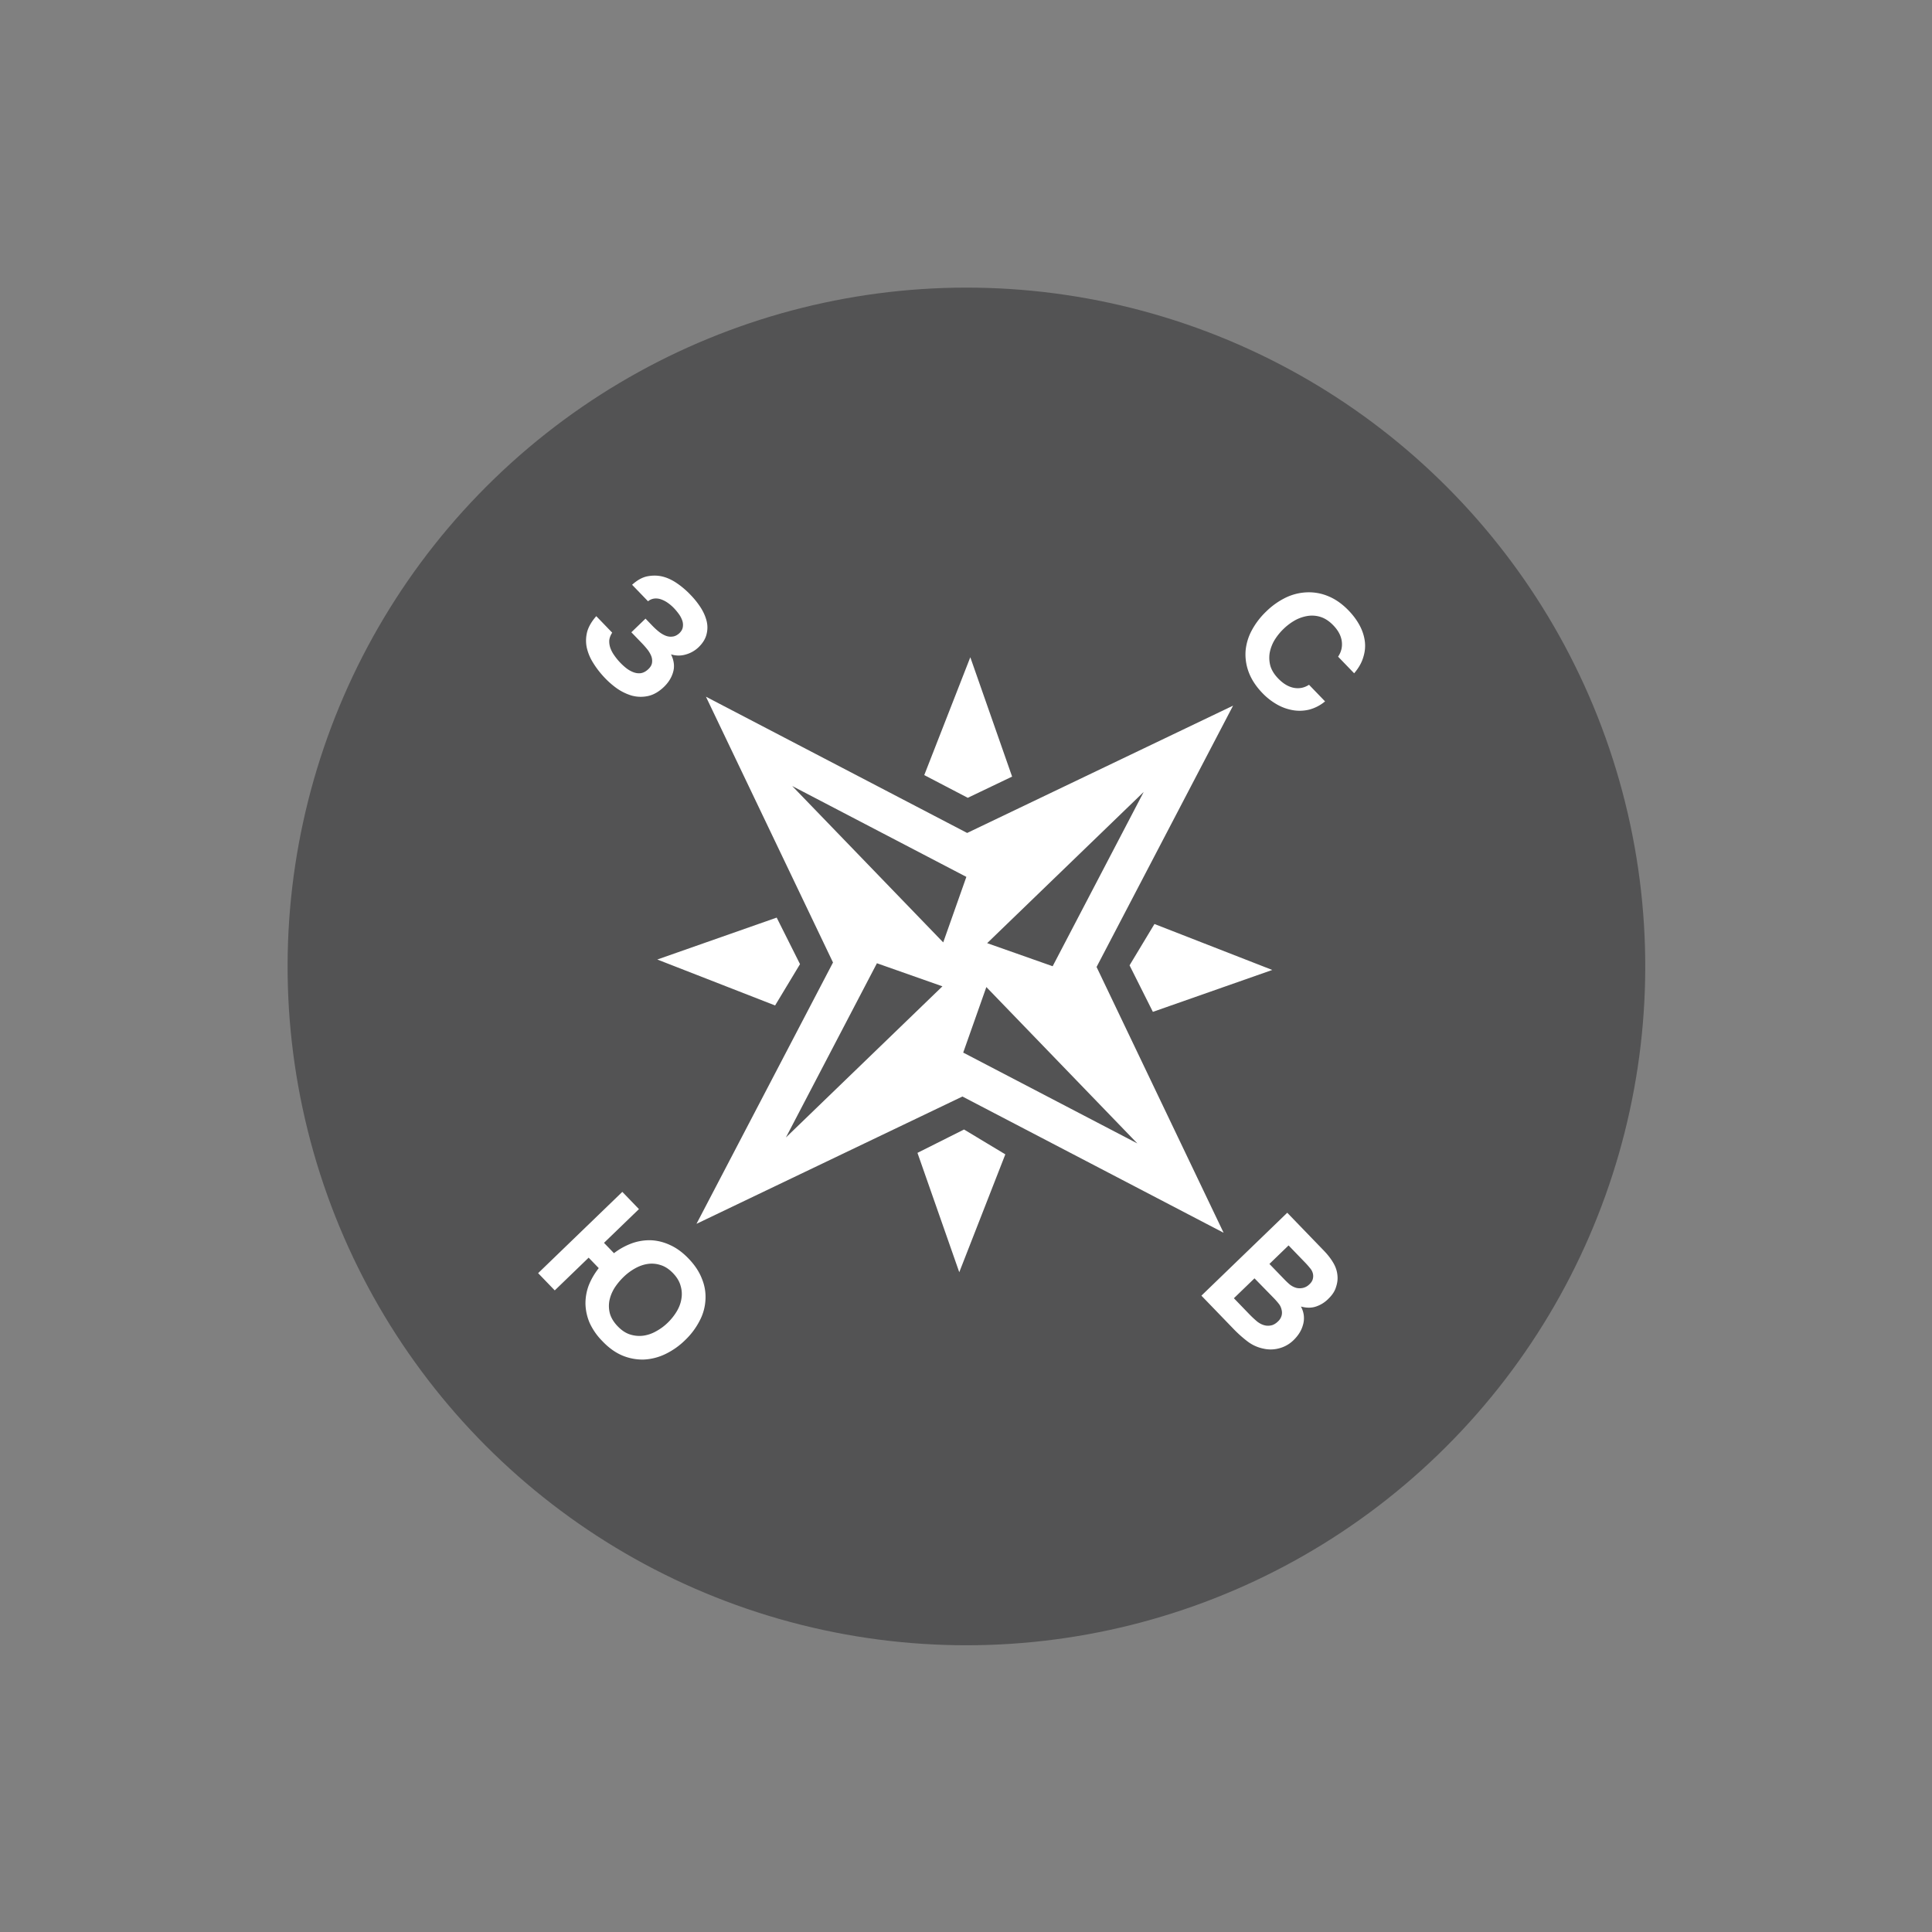
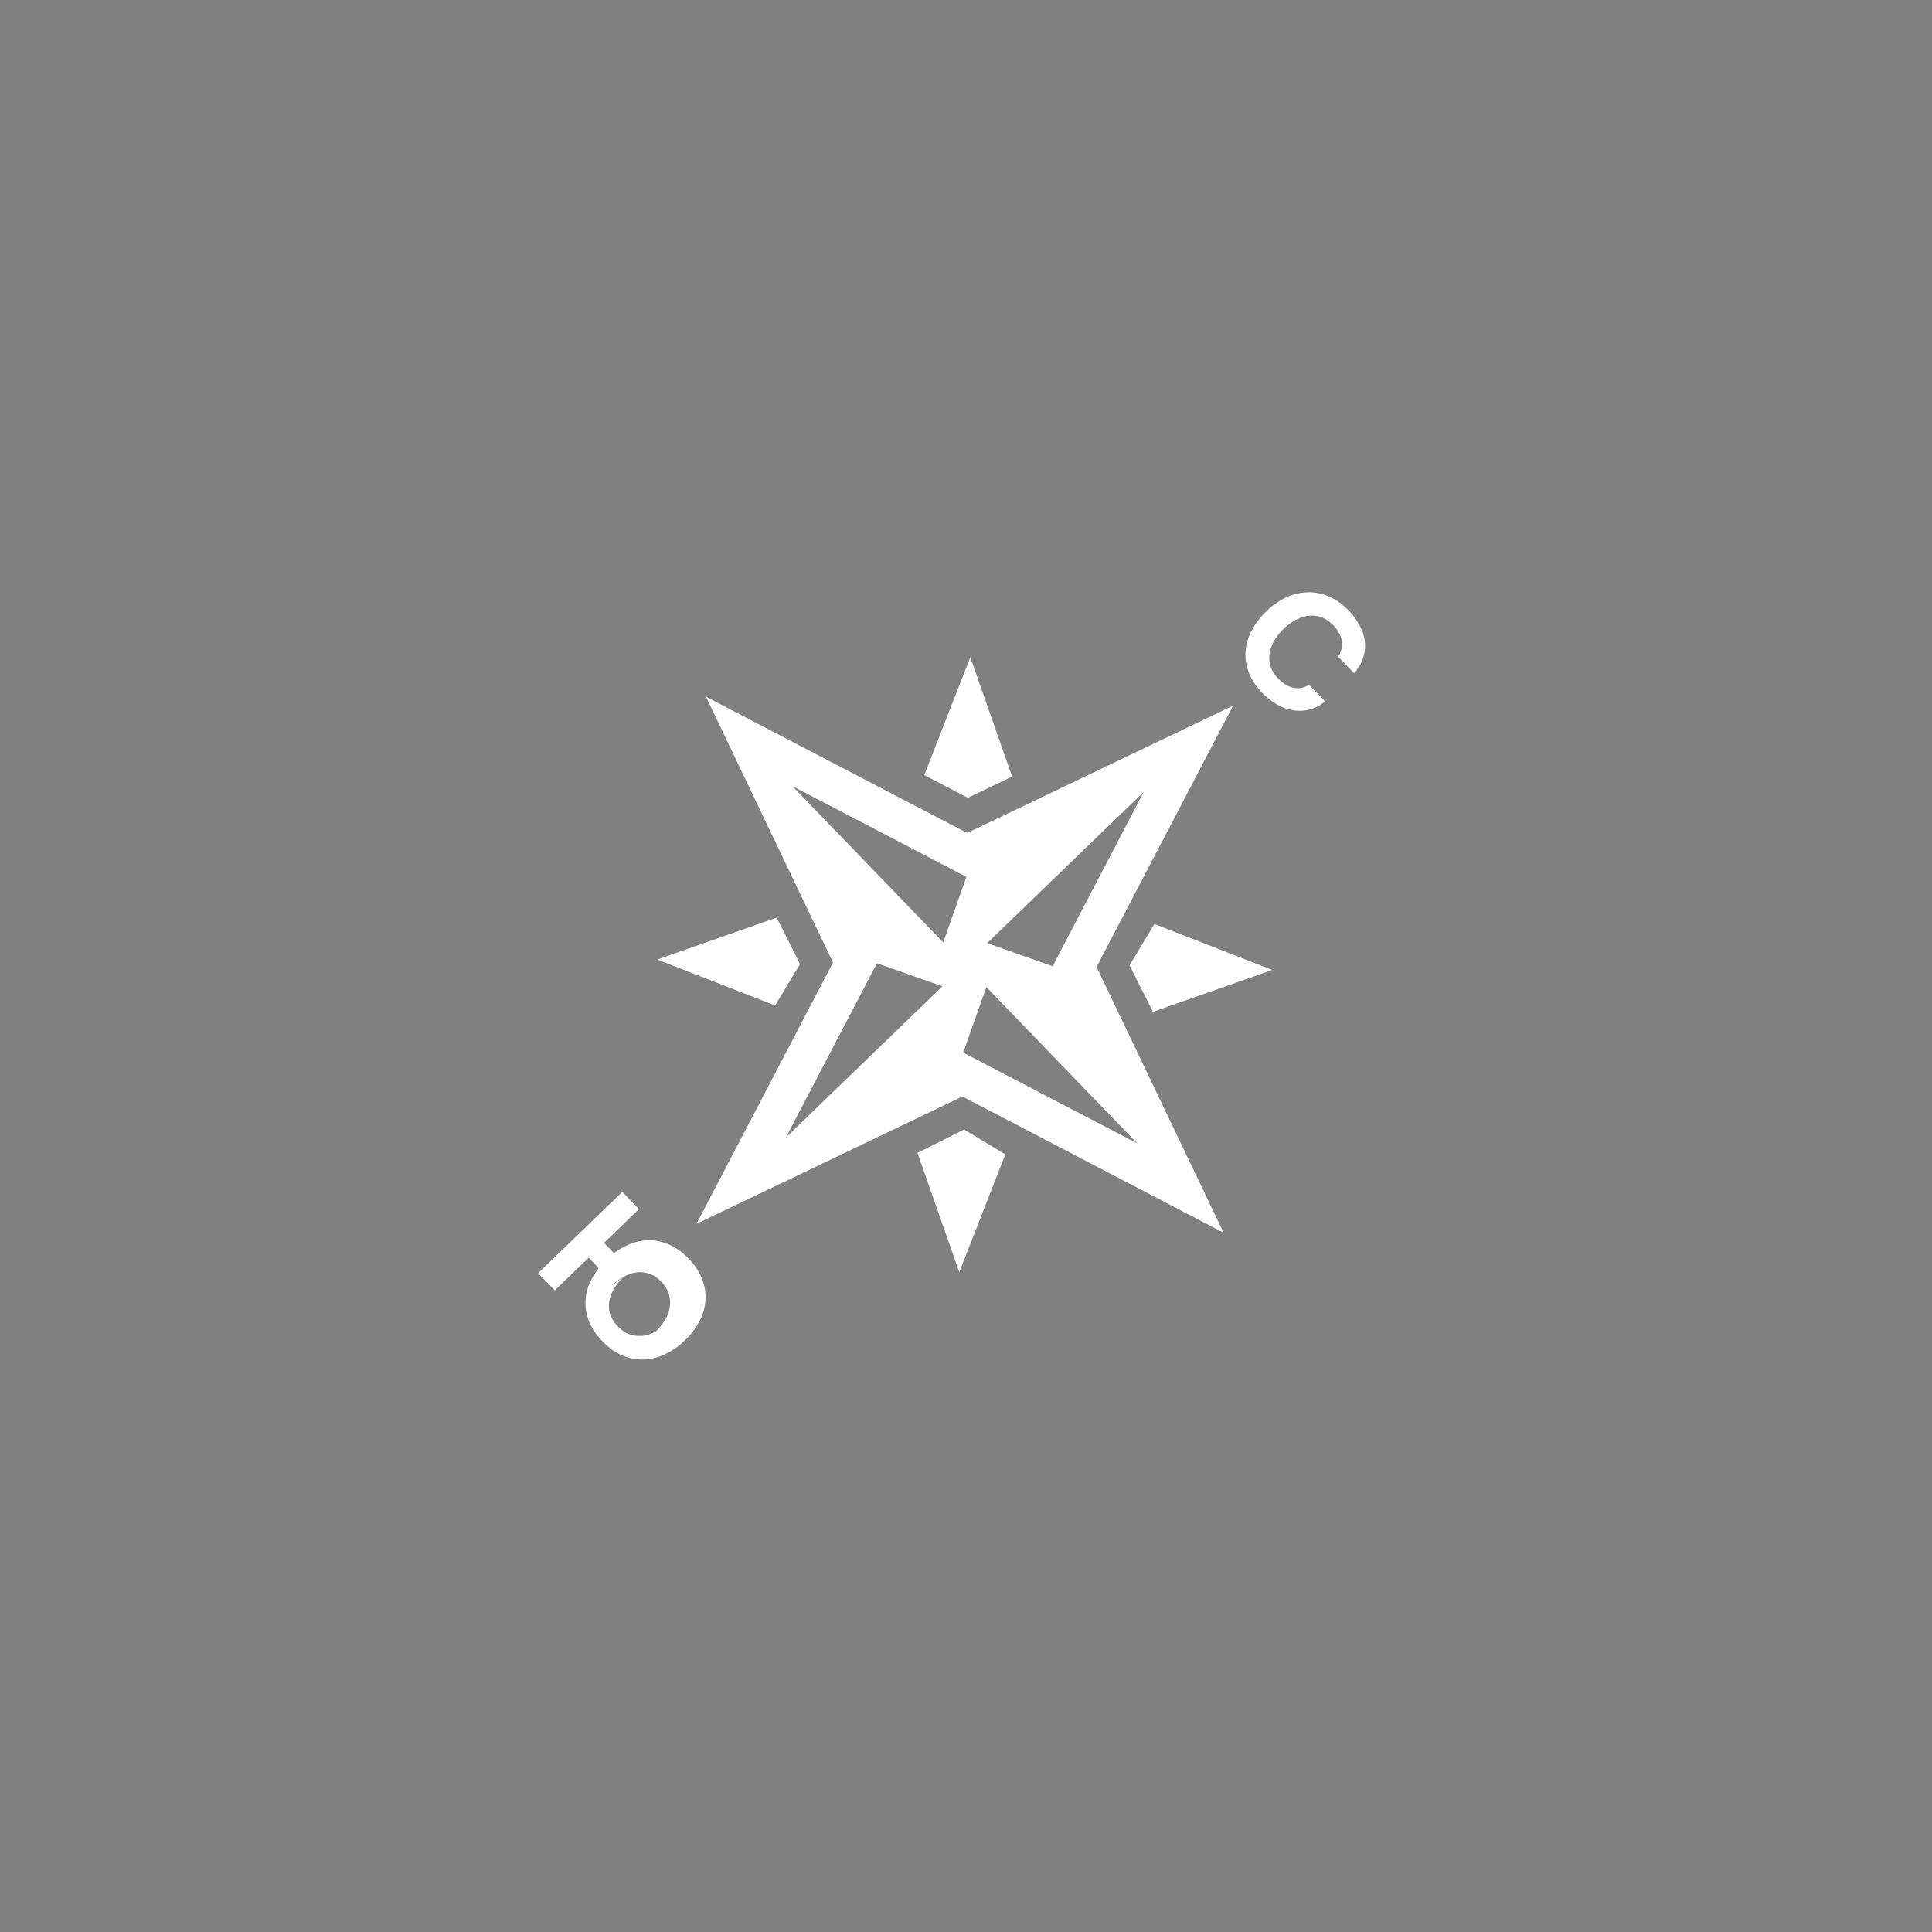
<svg xmlns="http://www.w3.org/2000/svg" width="148" height="148" fill="none">
  <rect width="100%" height="100%" fill="#808080" stroke="none" />
  <g id="Group 9969">
-     <circle id="Ellipse 303" cx="74.033" cy="74.034" r="52" transform="rotate(46 74.033 74.034)" fill="#272728" fill-opacity=".5" />
    <g id="Group 9968" fill="#fff">
      <path id="Vector" d="M84.002 74.074l10.457-20.018-20.37 9.752-20.01-10.437 9.733 20.36-10.458 20.02 20.372-9.753 20.008 10.437-9.732-20.361zm-23.313-13.86l13.339 6.959-1.773 5.019-11.566-11.977zm-.484 26.92l6.972-13.345 5.017 1.768-11.989 11.578zM87.61 60.672l-6.972 13.346-5.017-1.768 11.988-11.58zM73.786 80.633l1.773-5.02 11.566 11.978-13.339-6.958zm-14.41-3.61l-9.024-3.52 9.146-3.21 1.787 3.564-1.908 3.165zm17.636 11.406l-3.528 9.029-3.202-9.143 3.567-1.79 3.163 1.904zm-6.21-29.053l3.528-9.028 3.202 9.143-3.396 1.625-3.334-1.74zm17.635 11.407l9.025 3.52-9.146 3.21-1.787-3.564 1.908-3.166z" />
      <path id="Ð¡" d="M98.325 48.178a4.33 4.33 0 00-.695.864 3 3 0 00-.366.968 2.38 2.38 0 00.053 1.002c.101.335.301.658.6.966.374.388.766.624 1.176.709.421.084.816.008 1.184-.23l1.228 1.272a3.123 3.123 0 01-1.218.632c-.419.1-.839.114-1.26.04a3.712 3.712 0 01-1.226-.449 4.892 4.892 0 01-1.085-.85c-.485-.502-.833-1.027-1.044-1.573a3.88 3.88 0 01-.257-1.63 4.05 4.05 0 01.467-1.593 5.774 5.774 0 011.126-1.474 5.69 5.69 0 011.494-1.056 4.085 4.085 0 011.634-.401 3.804 3.804 0 011.63.304c.544.224 1.059.587 1.545 1.09.339.352.616.723.829 1.114.214.39.349.792.407 1.205.059.412.021.828-.111 1.25-.121.42-.355.833-.702 1.239l-1.229-1.273c.245-.365.339-.76.281-1.184-.058-.424-.274-.83-.649-1.217-.298-.31-.613-.52-.945-.633a2.186 2.186 0 00-.999-.089 3 3 0 00-.98.332 4.29 4.29 0 00-.888.665z" />
-       <path id="Ð®" d="M46.269 95.208l.764.792a5.194 5.194 0 011.392-.764 3.98 3.98 0 011.472-.226c.495.027.979.151 1.452.374.486.223.948.562 1.387 1.017.487.504.832 1.026 1.037 1.566a3.61 3.61 0 01.267 1.625 3.836 3.836 0 01-.45 1.594 5.542 5.542 0 01-1.118 1.485 5.623 5.623 0 01-1.523 1.066 4.24 4.24 0 01-1.646.411 4.01 4.01 0 01-1.64-.314c-.54-.23-1.05-.6-1.53-1.109a4.846 4.846 0 01-.96-1.377 3.984 3.984 0 01-.323-1.429 3.96 3.96 0 01.24-1.428c.182-.468.44-.917.777-1.347l-.774-.801-2.596 2.507-1.274-1.32 6.45-6.227 1.273 1.32-2.677 2.585zm1.501 2.612c-.273.264-.508.55-.705.857-.19.313-.318.636-.384.969a2.25 2.25 0 00.045.994c.101.336.301.659.6.968.293.303.603.509.929.615.338.108.675.14 1.01.098a2.68 2.68 0 00.981-.332c.325-.174.625-.392.898-.656a4.31 4.31 0 00.687-.857c.19-.313.313-.636.366-.97a2.16 2.16 0 00-.062-1.012c-.09-.335-.284-.658-.582-.967-.3-.31-.615-.515-.947-.616a2.127 2.127 0 00-.983-.088c-.33.048-.654.162-.973.341a4.188 4.188 0 00-.88.656z" />
-       <path id="Ð" d="M46.898 48.465c-.129.195-.204.39-.226.587-.009.196.017.388.08.574.068.192.163.375.285.55a4.585 4.585 0 00.86.945c.182.152.37.269.566.35.201.087.403.12.606.1.21-.027.411-.134.606-.321.17-.164.262-.336.277-.515a.999.999 0 00-.08-.52 2.092 2.092 0 00-.313-.506 6.83 6.83 0 00-.377-.427l-.817-.846 1.084-1.046.553.573a5 5 0 00.449.41c.164.134.335.239.513.313.178.075.356.102.535.08.186-.014.366-.1.542-.258.158-.153.247-.315.268-.488a1.015 1.015 0 00-.053-.51 1.928 1.928 0 00-.278-.506 4.302 4.302 0 00-.359-.427 3.083 3.083 0 00-.484-.41 2.067 2.067 0 00-.515-.26 1.152 1.152 0 00-.509-.053.924.924 0 00-.468.207l-1.221-1.265c.382-.345.761-.56 1.139-.642.383-.077.75-.08 1.1-.008.38.078.768.248 1.163.511.4.27.773.589 1.119.959.269.279.51.584.726.915.214.332.366.672.456 1.019.089.347.088.693-.001 1.038-.084.35-.29.684-.618 1a2.297 2.297 0 01-.967.547 1.89 1.89 0 01-1.136-.01c.236.487.288.947.155 1.38-.128.44-.385.834-.773 1.186-.388.351-.792.565-1.21.641a2.623 2.623 0 01-1.216-.056 3.983 3.983 0 01-1.161-.584 6.59 6.59 0 01-1.004-.911 6.81 6.81 0 01-.812-1.096 3.643 3.643 0 01-.445-1.135c-.07-.389-.055-.78.048-1.171.114-.392.345-.784.692-1.178l1.22 1.264z" />
-       <path id="Ð" d="M92.033 99.254l6.576-6.352 2.814 2.914c.293.303.531.612.714.925.189.32.296.653.32 1 .025.275-.013.563-.116.866-.091.302-.279.591-.563.867a2.379 2.379 0 01-.97.613c-.343.116-.726.115-1.15-.001.13.245.204.49.224.734.02.243-.005.477-.076.701-.065.23-.167.448-.304.652a3.057 3.057 0 01-.494.567 2.45 2.45 0 01-1.06.557 2.447 2.447 0 01-1.15.017 2.986 2.986 0 01-1.25-.569 9.373 9.373 0 01-1.033-.921l-2.482-2.57zm6.357-1.244c.131.136.269.267.413.39.15.119.316.204.497.256.158.039.322.042.493.008a1.01 1.01 0 00.479-.248c.155-.137.252-.278.291-.424a.86.86 0 00.016-.41.966.966 0 00-.229-.442 5.933 5.933 0 00-.367-.417l-1.273-1.318-1.467 1.418 1.147 1.187zm-3.869 1.44l1.183 1.226c.173.179.365.359.575.539.221.18.454.291.696.331.152.021.305.012.457-.028.16-.046.316-.144.471-.294a.93.93 0 00.273-.442.856.856 0 00-.001-.448 1.092 1.092 0 00-.229-.478 5.97 5.97 0 00-.376-.426l-1.47-1.504-1.579 1.525z" />
+       <path id="Ð®" d="M46.269 95.208l.764.792a5.194 5.194 0 011.392-.764 3.98 3.98 0 011.472-.226c.495.027.979.151 1.452.374.486.223.948.562 1.387 1.017.487.504.832 1.026 1.037 1.566a3.61 3.61 0 01.267 1.625 3.836 3.836 0 01-.45 1.594 5.542 5.542 0 01-1.118 1.485 5.623 5.623 0 01-1.523 1.066 4.24 4.24 0 01-1.646.411 4.01 4.01 0 01-1.64-.314c-.54-.23-1.05-.6-1.53-1.109a4.846 4.846 0 01-.96-1.377 3.984 3.984 0 01-.323-1.429 3.96 3.96 0 01.24-1.428c.182-.468.44-.917.777-1.347l-.774-.801-2.596 2.507-1.274-1.32 6.45-6.227 1.273 1.32-2.677 2.585zm1.501 2.612c-.273.264-.508.55-.705.857-.19.313-.318.636-.384.969a2.25 2.25 0 00.045.994c.101.336.301.659.6.968.293.303.603.509.929.615.338.108.675.14 1.01.098a2.68 2.68 0 00.981-.332a4.31 4.31 0 00.687-.857c.19-.313.313-.636.366-.97a2.16 2.16 0 00-.062-1.012c-.09-.335-.284-.658-.582-.967-.3-.31-.615-.515-.947-.616a2.127 2.127 0 00-.983-.088c-.33.048-.654.162-.973.341a4.188 4.188 0 00-.88.656z" />
    </g>
  </g>
</svg>